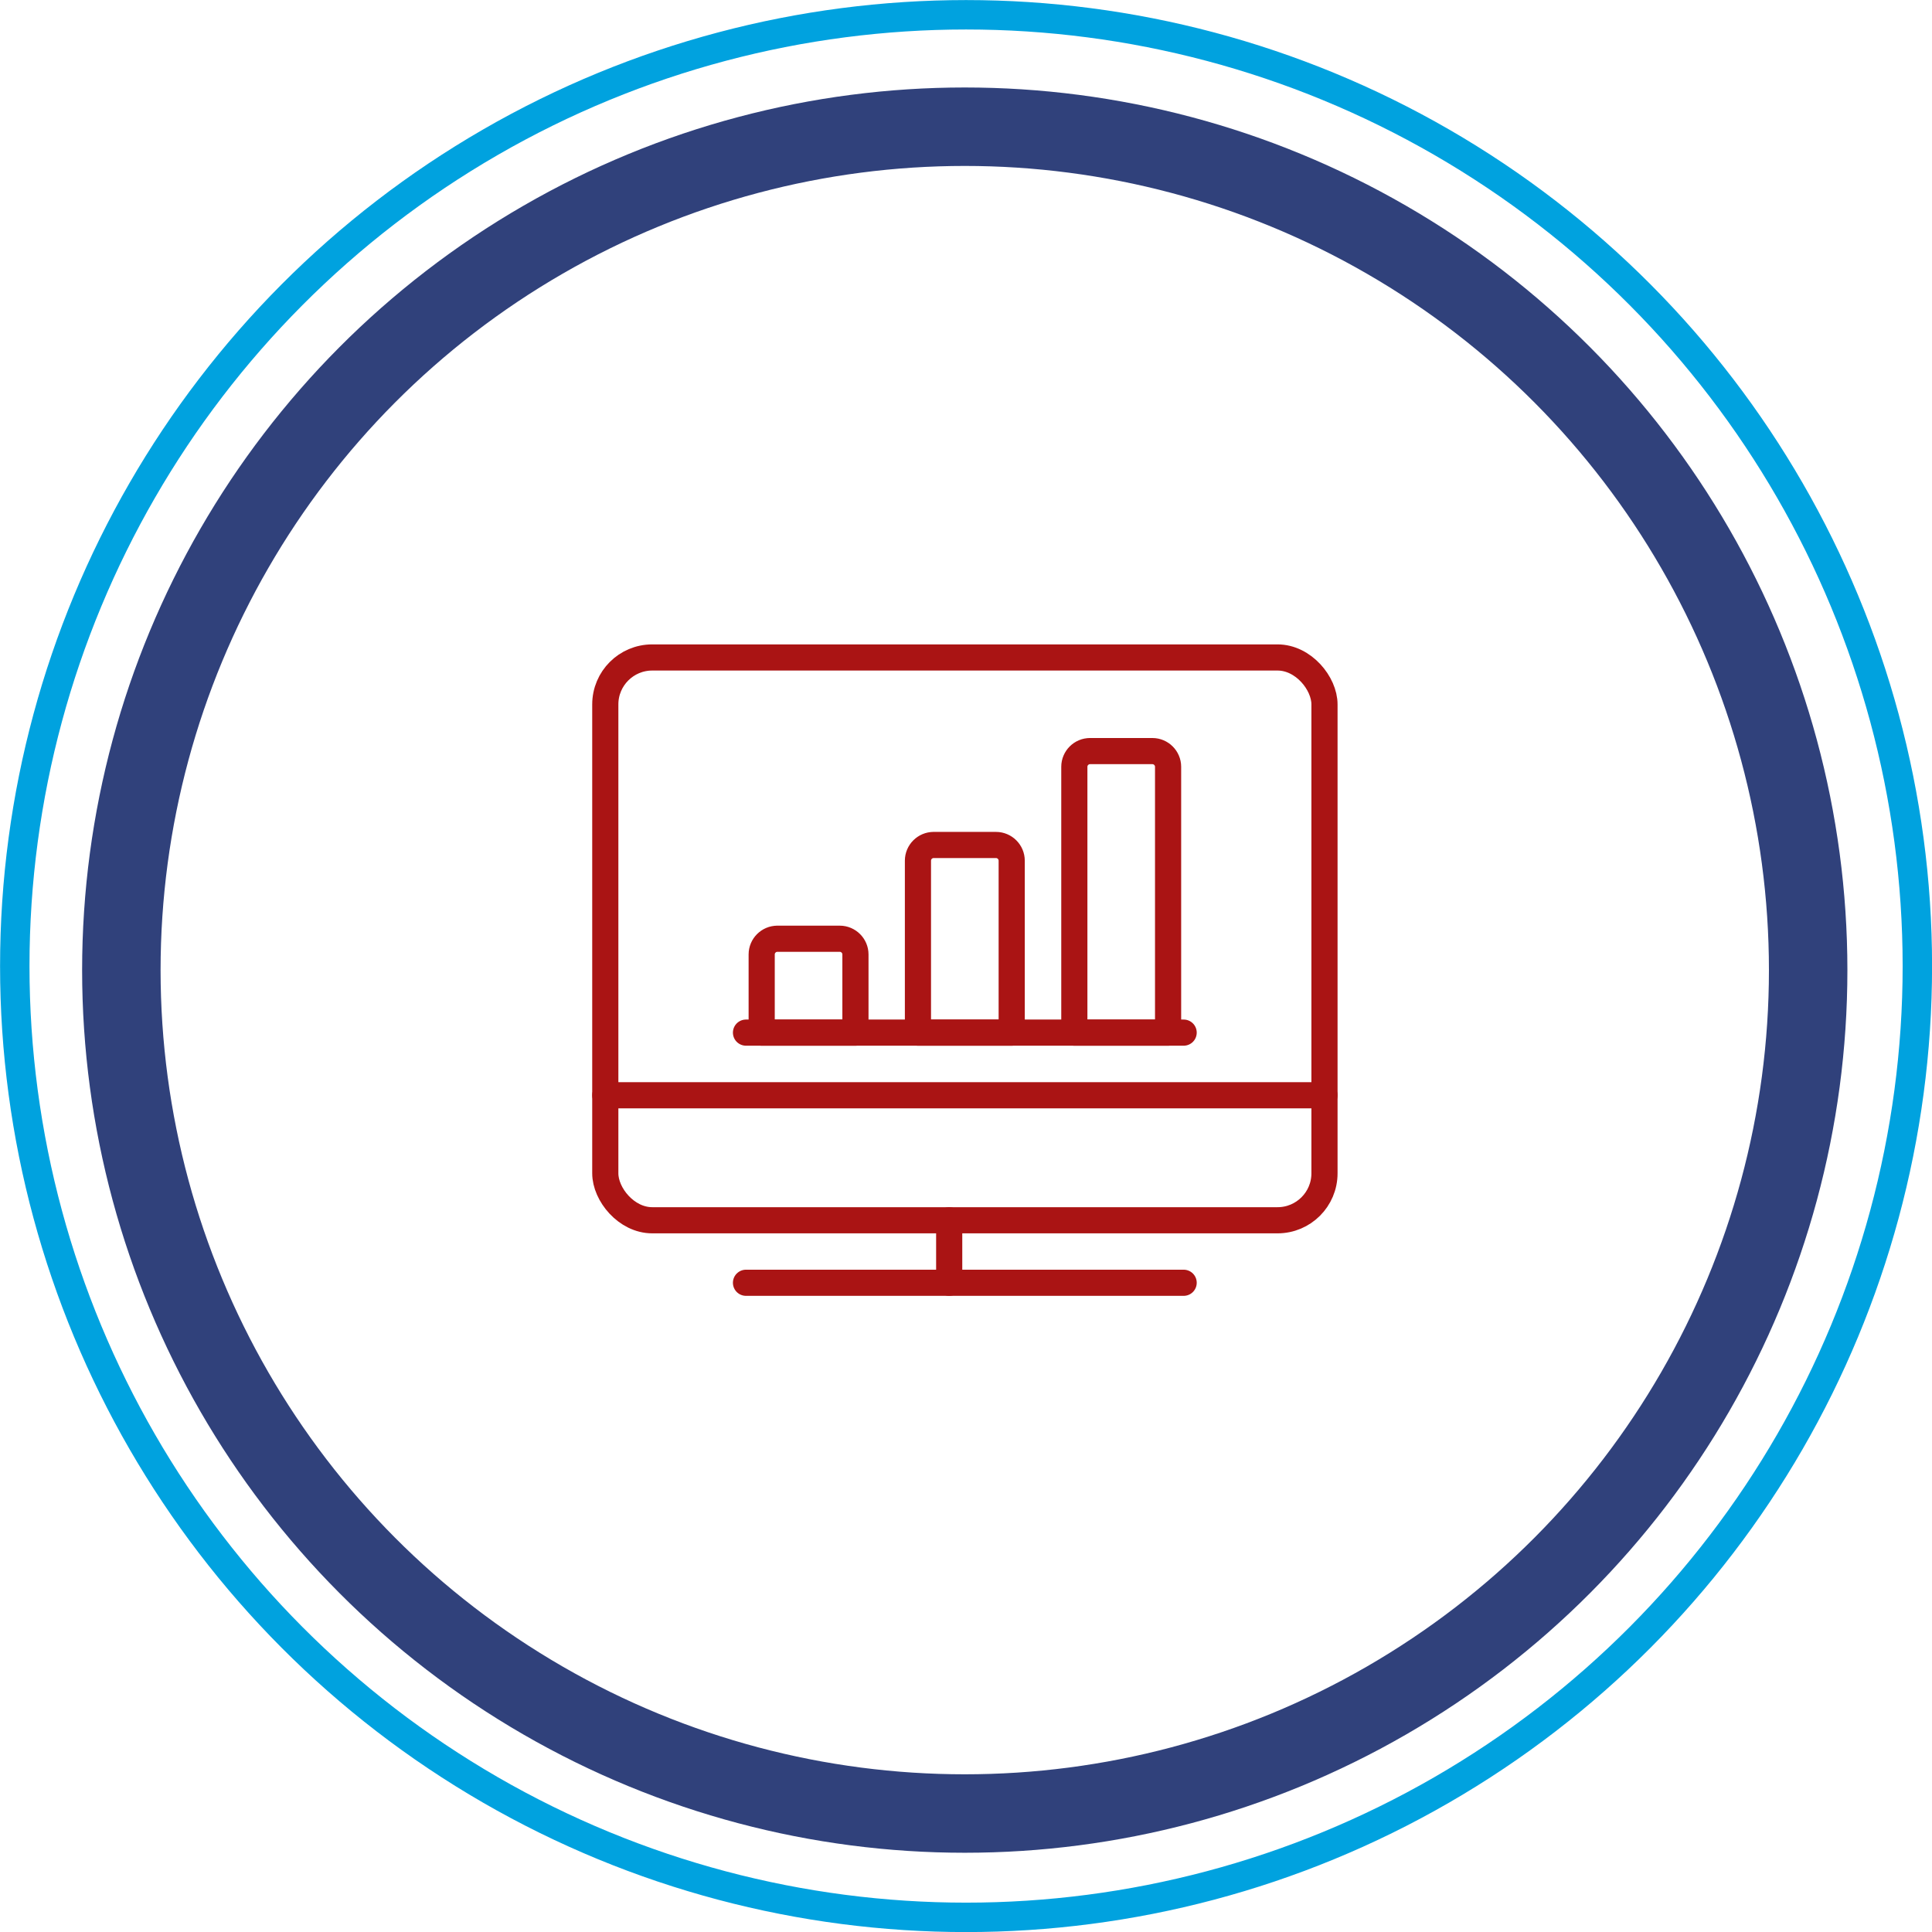
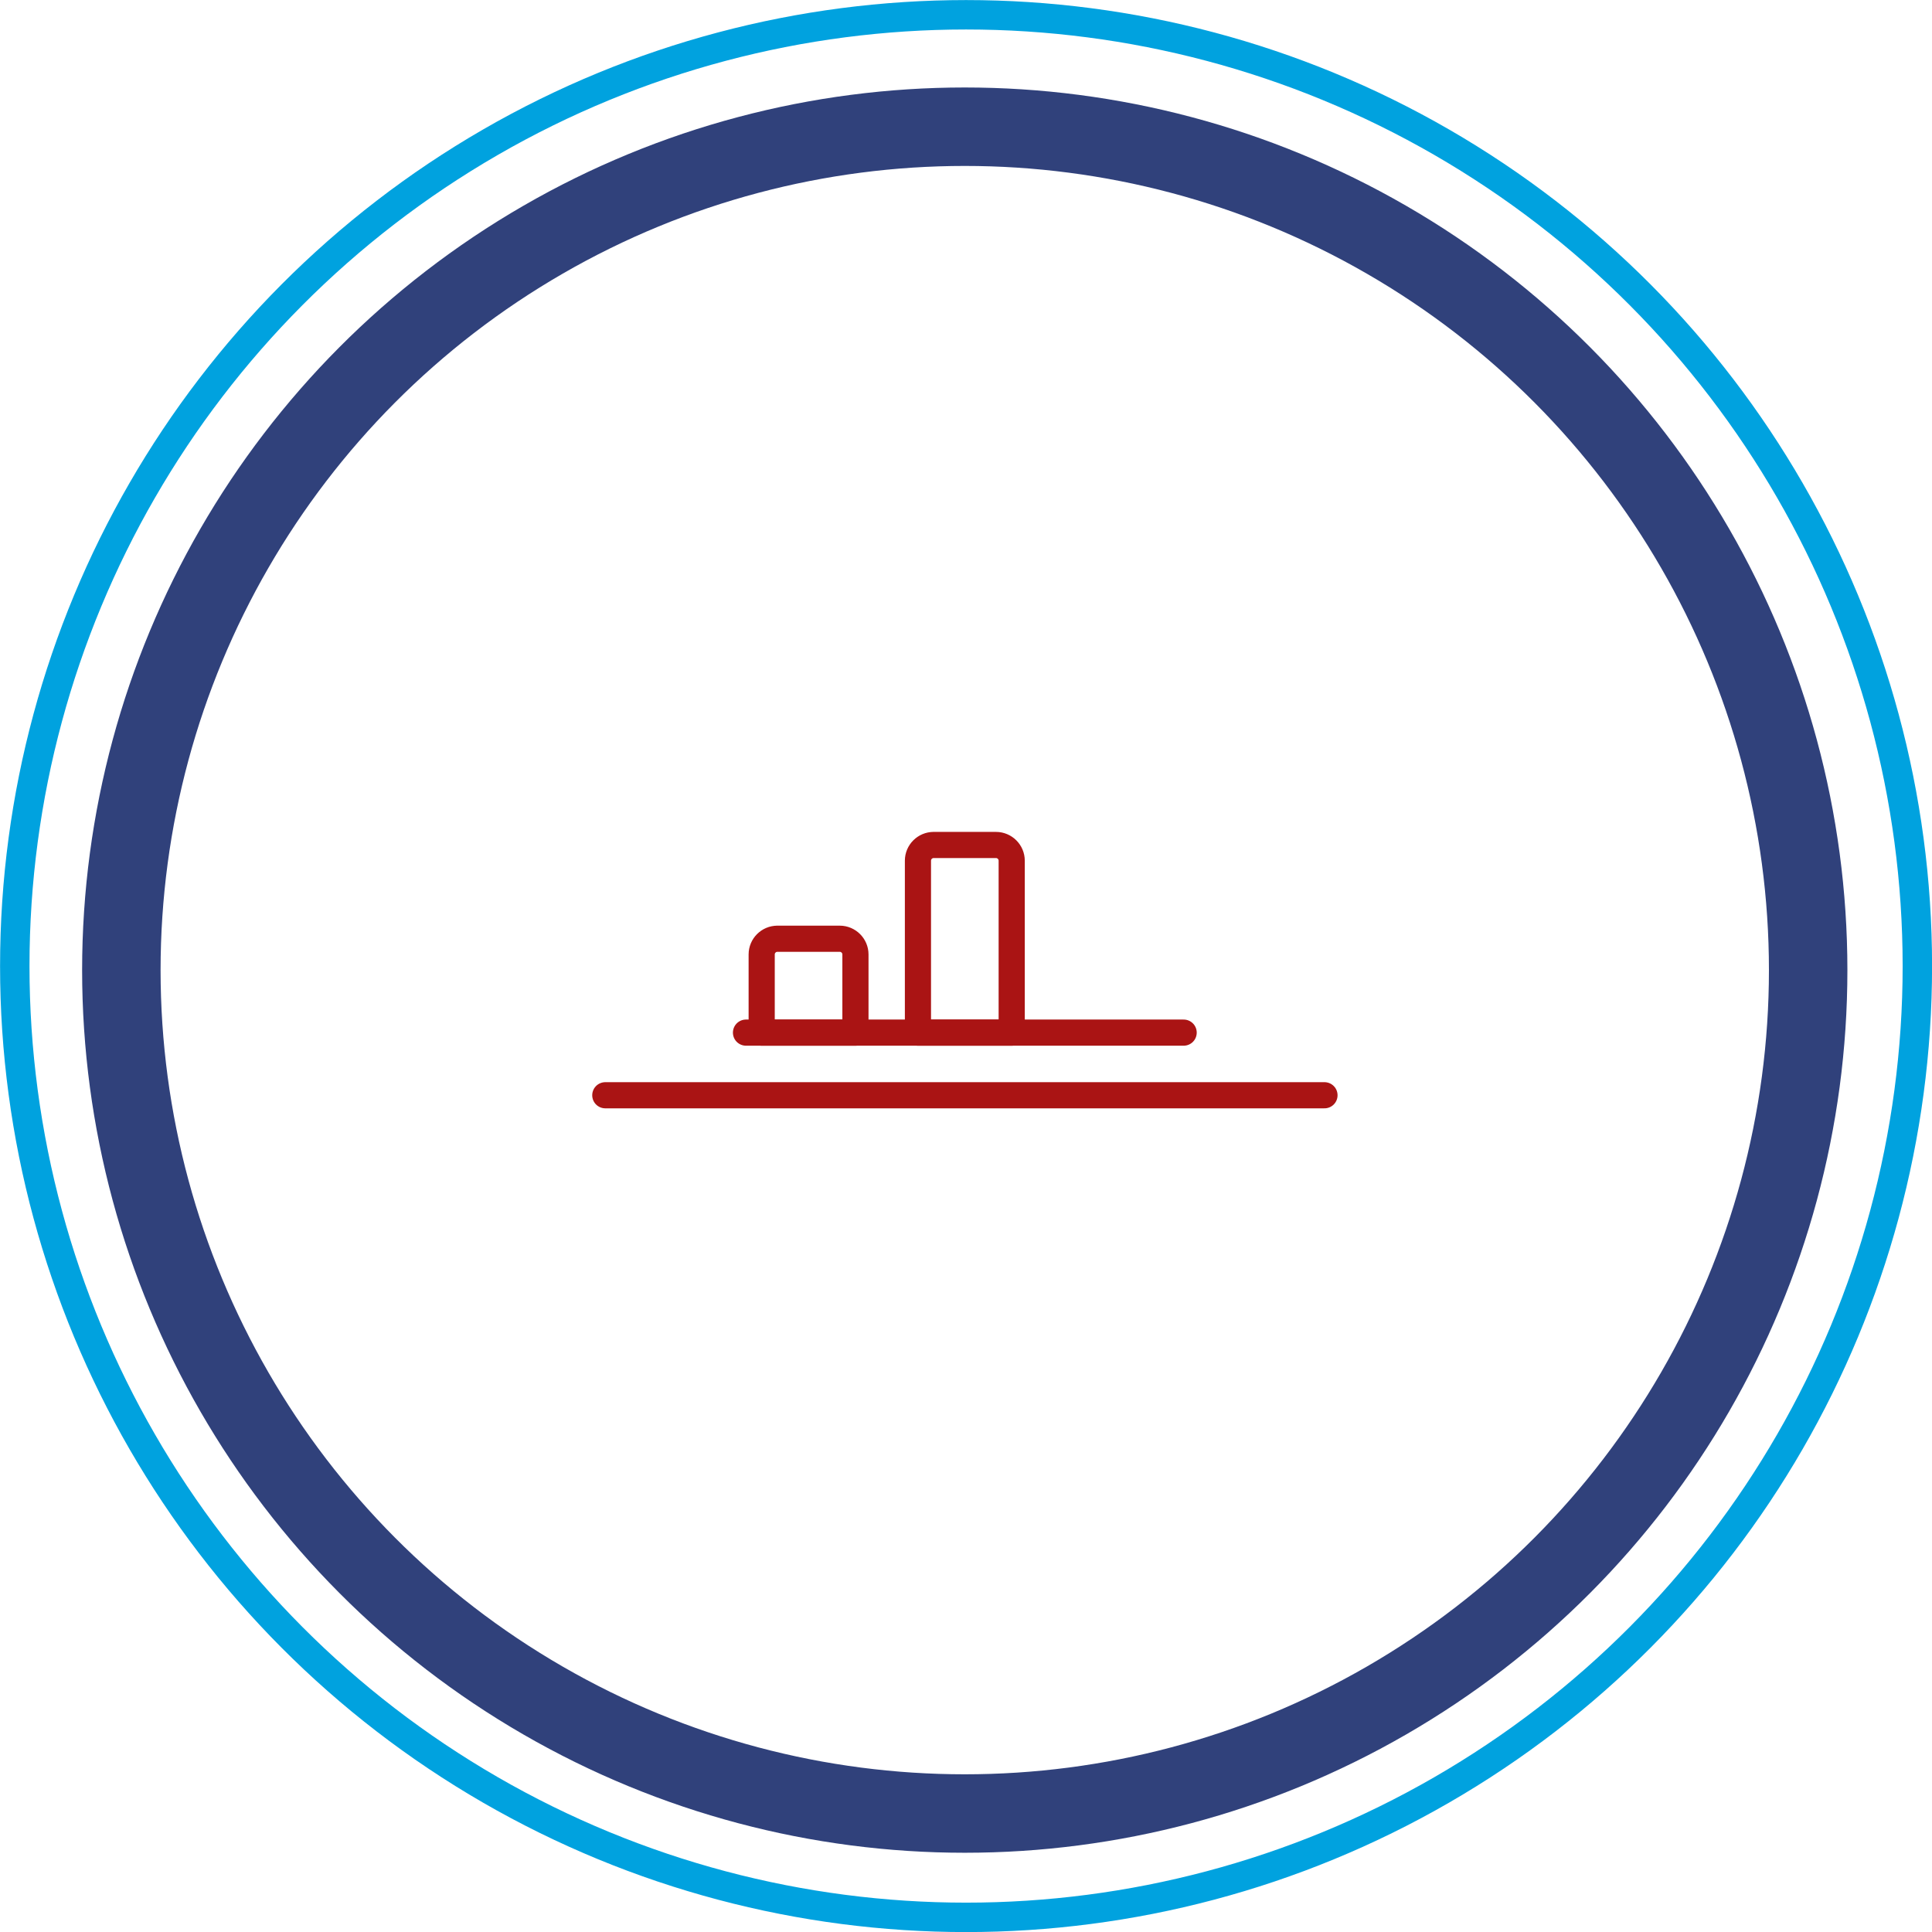
<svg xmlns="http://www.w3.org/2000/svg" viewBox="0 0 147.75 147.75">
  <defs>
    <style>.d{stroke:#00a2df;stroke-width:2.25px;}.d,.e,.f{fill:none;}.e{stroke:#aa1414;stroke-linecap:round;stroke-linejoin:round;stroke-width:2px;}.f{stroke:#30417b;stroke-width:6px;}</style>
  </defs>
  <g id="a" />
  <g id="b">
    <g id="c">
      <g>
        <circle class="d" cx="73.88" cy="73.88" r="72.75" />
        <circle class="f" cx="73.78" cy="74.19" r="64.5" />
        <g>
-           <line class="e" x1="57.05" y1="98.1" x2="90.52" y2="98.1" />
-           <line class="e" x1="72.59" y1="93.32" x2="72.59" y2="98.1" />
          <line class="e" x1="46.29" y1="83.76" x2="101.29" y2="83.76" />
-           <rect class="e" x="46.29" y="50.28" width="55" height="43.04" rx="3.59" ry="3.59" />
          <line class="e" x1="57.05" y1="78.97" x2="90.52" y2="78.97" />
          <path class="e" d="M59.44,71.79h4.78c.66,0,1.2,.54,1.2,1.2v5.98h-7.17v-5.98c0-.66,.54-1.2,1.2-1.2Z" />
          <path class="e" d="M71.39,64.62h4.78c.66,0,1.2,.54,1.2,1.2v13.15h-7.17v-13.15c0-.66,.54-1.2,1.2-1.2Z" />
-           <path class="e" d="M83.35,57.44h4.78c.66,0,1.2,.54,1.2,1.2v20.33h-7.17v-20.33c0-.66,.54-1.2,1.2-1.2Z" />
        </g>
      </g>
    </g>
  </g>
</svg>